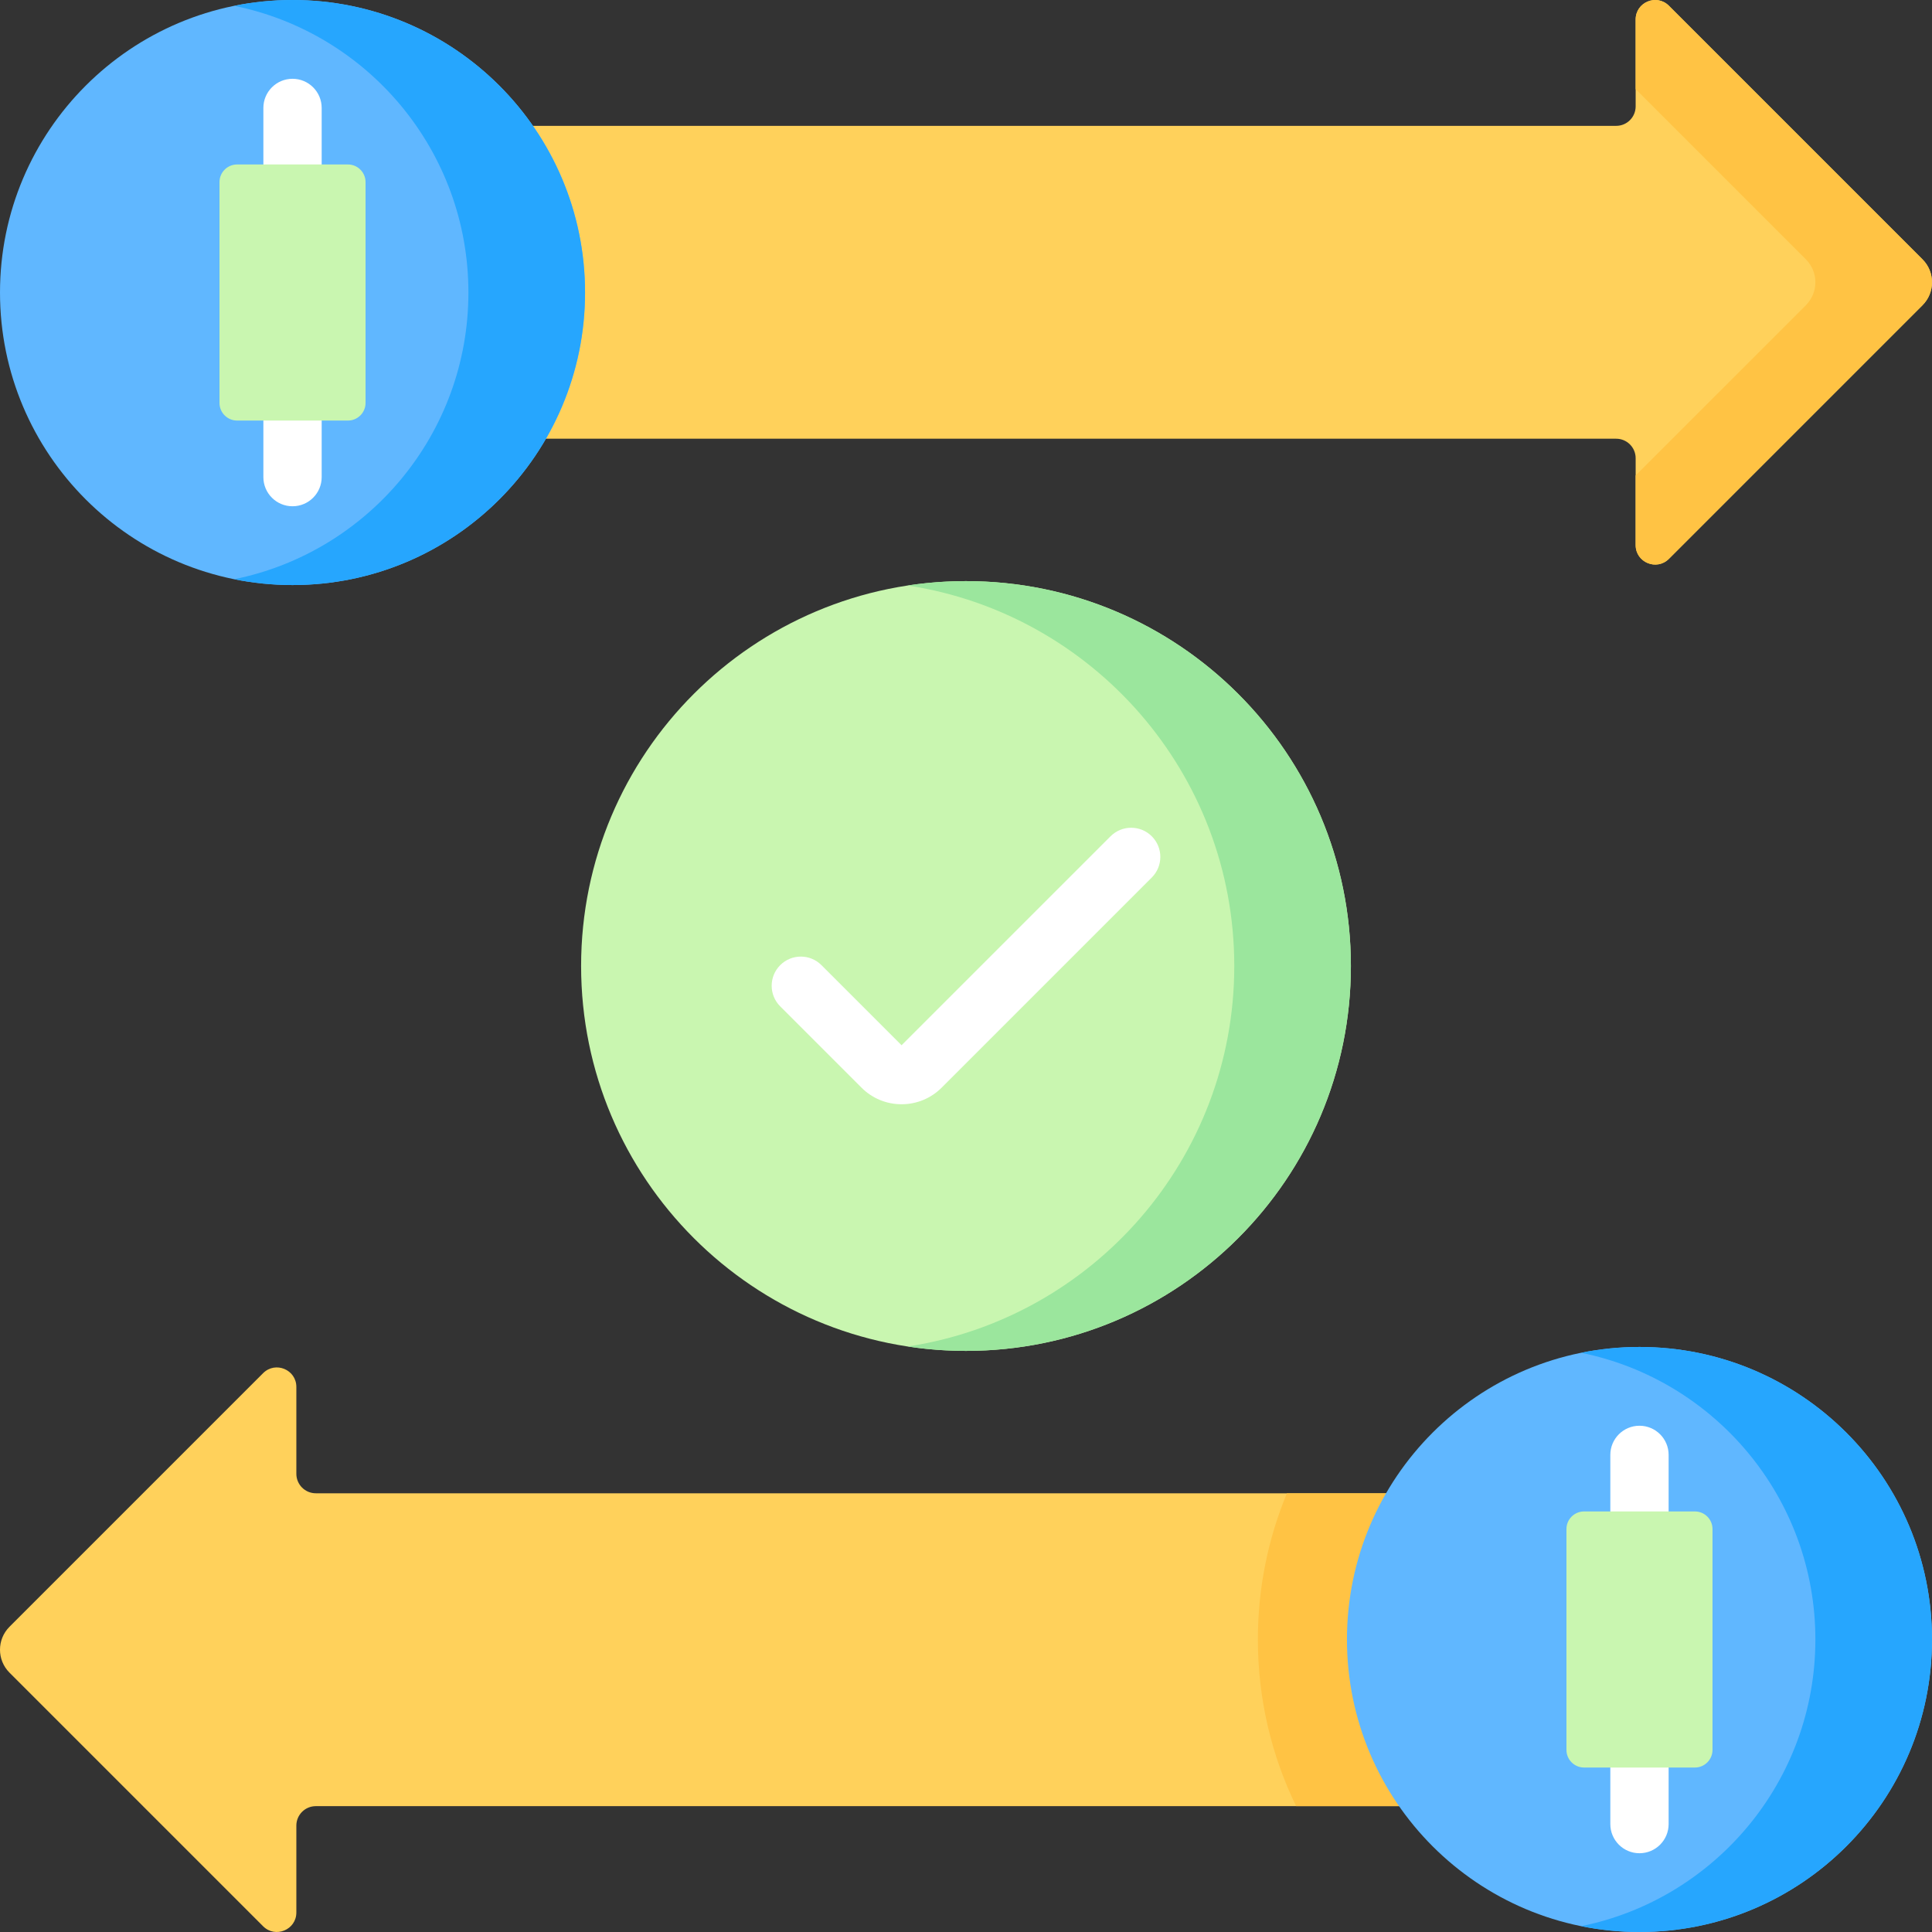
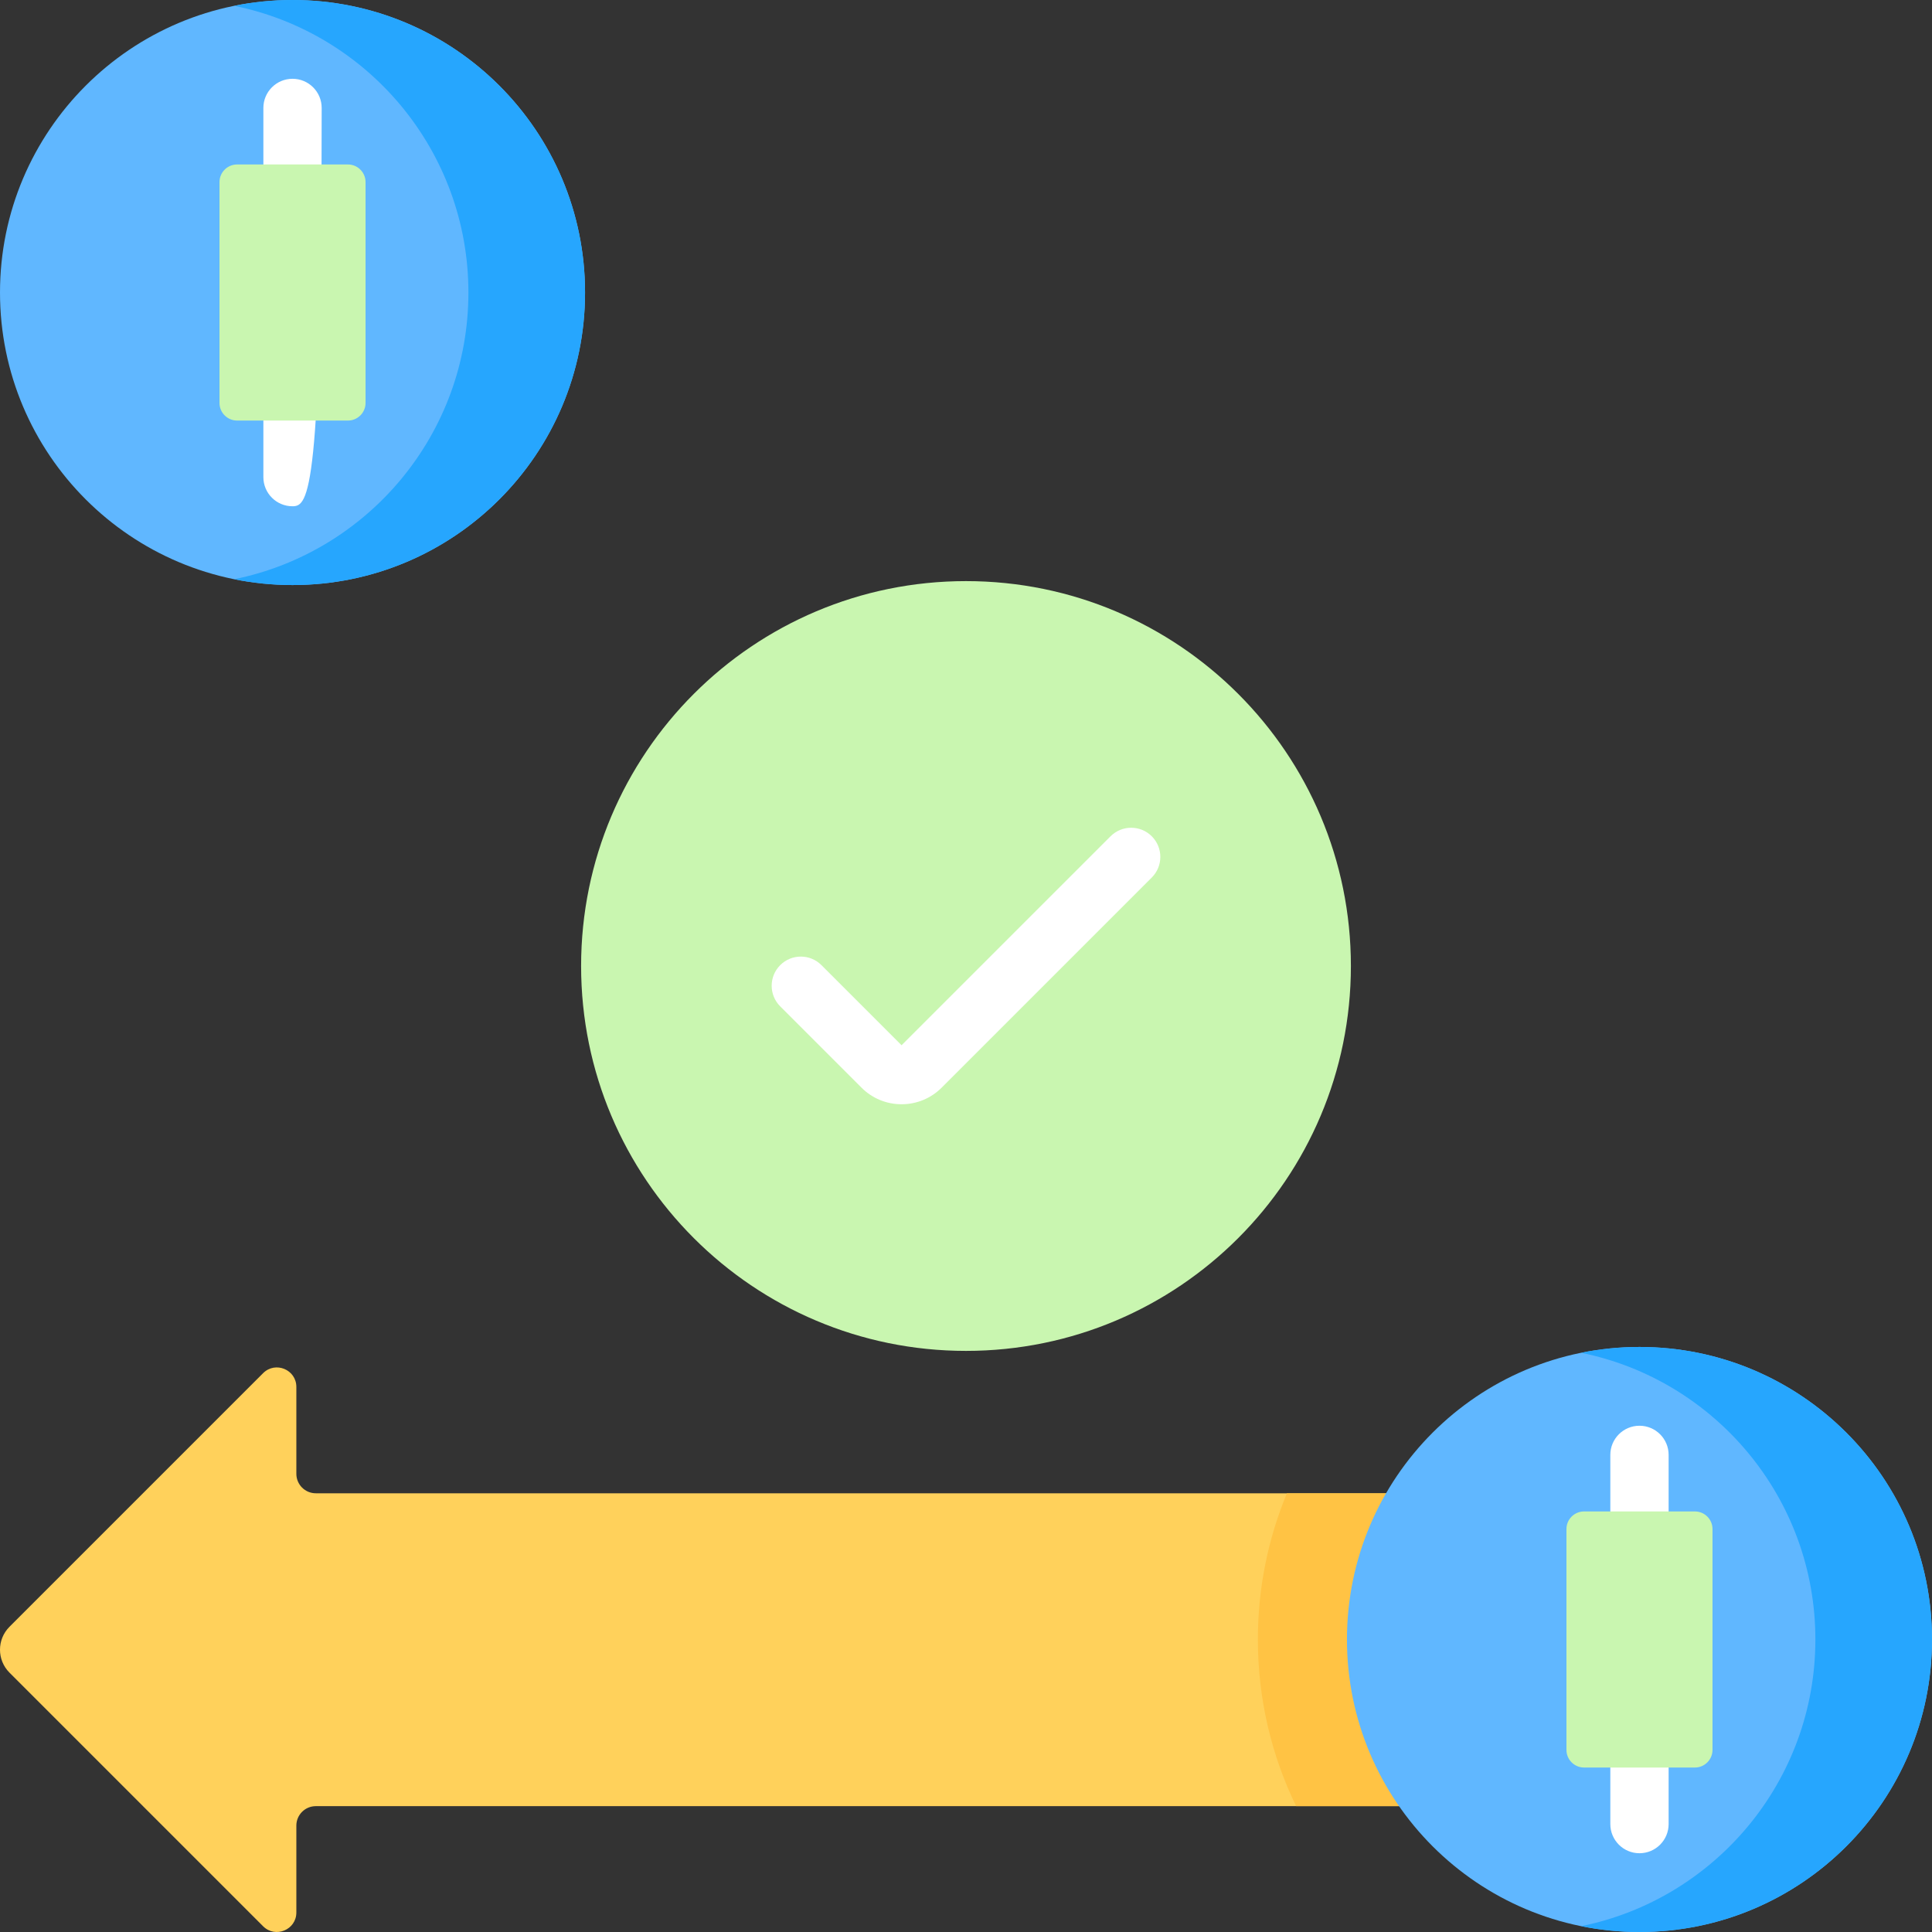
<svg xmlns="http://www.w3.org/2000/svg" width="100" height="100" viewBox="0 0 100 100" fill="none">
  <rect x="0" y="0" width="100" height="100" fill="#333333" stroke="none" />
-   <path d="M86.382 0.297L99.508 13.424C100.164 14.08 100.164 15.143 99.508 15.799L86.382 28.926C85.747 29.561 84.661 29.111 84.661 28.213V23.716C84.661 23.16 84.21 22.708 83.653 22.708H23.801V6.514H83.653C84.21 6.514 84.661 6.063 84.661 5.506V1.01C84.661 0.112 85.747 -0.338 86.382 0.297Z" fill="#FFD15B" />
-   <path d="M99.508 13.423L86.382 0.297C85.747 -0.338 84.661 0.112 84.661 1.01V4.613L93.472 13.424C94.128 14.08 94.128 15.143 93.472 15.799L84.661 24.61V28.213C84.661 29.111 85.747 29.56 86.382 28.926L99.508 15.799C100.164 15.143 100.164 14.079 99.508 13.423Z" fill="#FFC344" />
  <path d="M13.618 71.075L0.492 84.201C-0.164 84.857 -0.164 85.921 0.492 86.577L13.618 99.703C14.253 100.338 15.339 99.888 15.339 98.99V94.494C15.339 93.937 15.79 93.486 16.347 93.486H76.199V77.292H16.347C15.79 77.292 15.339 76.841 15.339 76.284V71.787C15.339 70.889 14.253 70.44 13.618 71.075Z" fill="#FFD15B" />
  <path d="M50 69.922C61.002 69.922 69.922 61.002 69.922 50C69.922 38.998 61.002 30.078 50 30.078C38.998 30.078 30.078 38.998 30.078 50C30.078 61.002 38.998 69.922 50 69.922Z" fill="#C9F6B0" />
-   <path d="M50 30.078C48.974 30.078 47.966 30.156 46.982 30.305C56.552 31.76 63.886 40.024 63.886 50C63.886 59.976 56.552 68.24 46.982 69.695C47.966 69.844 48.974 69.922 50 69.922C61.003 69.922 69.922 61.002 69.922 50C69.922 38.998 61.003 30.078 50 30.078Z" fill="#9BE69D" />
  <path d="M46.665 57.156C45.882 57.156 45.146 56.851 44.592 56.298L40.384 52.09C39.794 51.5 39.794 50.545 40.384 49.955C40.973 49.366 41.928 49.366 42.518 49.955L46.665 54.102L57.482 43.286C58.072 42.697 59.027 42.697 59.616 43.286C60.206 43.875 60.206 44.831 59.616 45.42L48.739 56.298C48.185 56.851 47.448 57.156 46.665 57.156Z" fill="white" />
  <path d="M65.107 84.859C65.107 87.952 65.819 90.879 67.087 93.486H76.199V77.292H66.61C65.643 79.623 65.107 82.178 65.107 84.859Z" fill="#FFC344" />
  <path d="M84.859 100C93.221 100 100 93.221 100 84.859C100 76.497 93.221 69.718 84.859 69.718C76.497 69.718 69.718 76.497 69.718 84.859C69.718 93.221 76.497 100 84.859 100Z" fill="#60B7FF" />
  <path d="M84.859 69.718C83.826 69.718 82.817 69.823 81.841 70.02C88.757 71.419 93.964 77.531 93.964 84.859C93.964 92.188 88.757 98.299 81.841 99.698C82.817 99.896 83.826 100 84.859 100C93.221 100 100 93.221 100 84.859C100 76.497 93.221 69.718 84.859 69.718Z" fill="#26A6FE" />
  <path d="M15.141 30.282C23.503 30.282 30.282 23.503 30.282 15.141C30.282 6.779 23.503 0 15.141 0C6.779 0 0 6.779 0 15.141C0 23.503 6.779 30.282 15.141 30.282Z" fill="#60B7FF" />
  <path d="M15.141 0C14.107 0 13.098 0.104 12.123 0.302C19.039 1.701 24.245 7.812 24.245 15.141C24.245 22.469 19.039 28.581 12.123 29.98C13.098 30.177 14.107 30.282 15.141 30.282C23.503 30.282 30.282 23.503 30.282 15.141C30.282 6.779 23.503 0 15.141 0Z" fill="#26A6FE" />
  <path d="M84.859 95.923C84.025 95.923 83.35 95.247 83.35 94.414V75.305C83.35 74.471 84.026 73.796 84.859 73.796C85.692 73.796 86.368 74.471 86.368 75.305V94.413C86.368 95.247 85.692 95.923 84.859 95.923Z" fill="white" />
  <path d="M87.727 91.487H81.992C81.488 91.487 81.079 91.078 81.079 90.574V79.144C81.079 78.64 81.487 78.232 81.992 78.232H87.727C88.231 78.232 88.639 78.64 88.639 79.144V90.574C88.639 91.078 88.231 91.487 87.727 91.487Z" fill="#C9F6B0" />
-   <path d="M15.141 26.204C14.307 26.204 13.632 25.529 13.632 24.695V5.587C13.632 4.753 14.307 4.078 15.141 4.078C15.974 4.078 16.65 4.753 16.65 5.587V24.695C16.65 25.529 15.974 26.204 15.141 26.204Z" fill="white" />
+   <path d="M15.141 26.204C14.307 26.204 13.632 25.529 13.632 24.695V5.587C13.632 4.753 14.307 4.078 15.141 4.078C15.974 4.078 16.65 4.753 16.65 5.587C16.65 25.529 15.974 26.204 15.141 26.204Z" fill="white" />
  <path d="M18.009 21.768H12.273C11.769 21.768 11.361 21.36 11.361 20.856V9.426C11.361 8.922 11.769 8.513 12.273 8.513H18.009C18.512 8.513 18.921 8.922 18.921 9.426V20.856C18.921 21.36 18.512 21.768 18.009 21.768Z" fill="#C9F6B0" />
</svg>